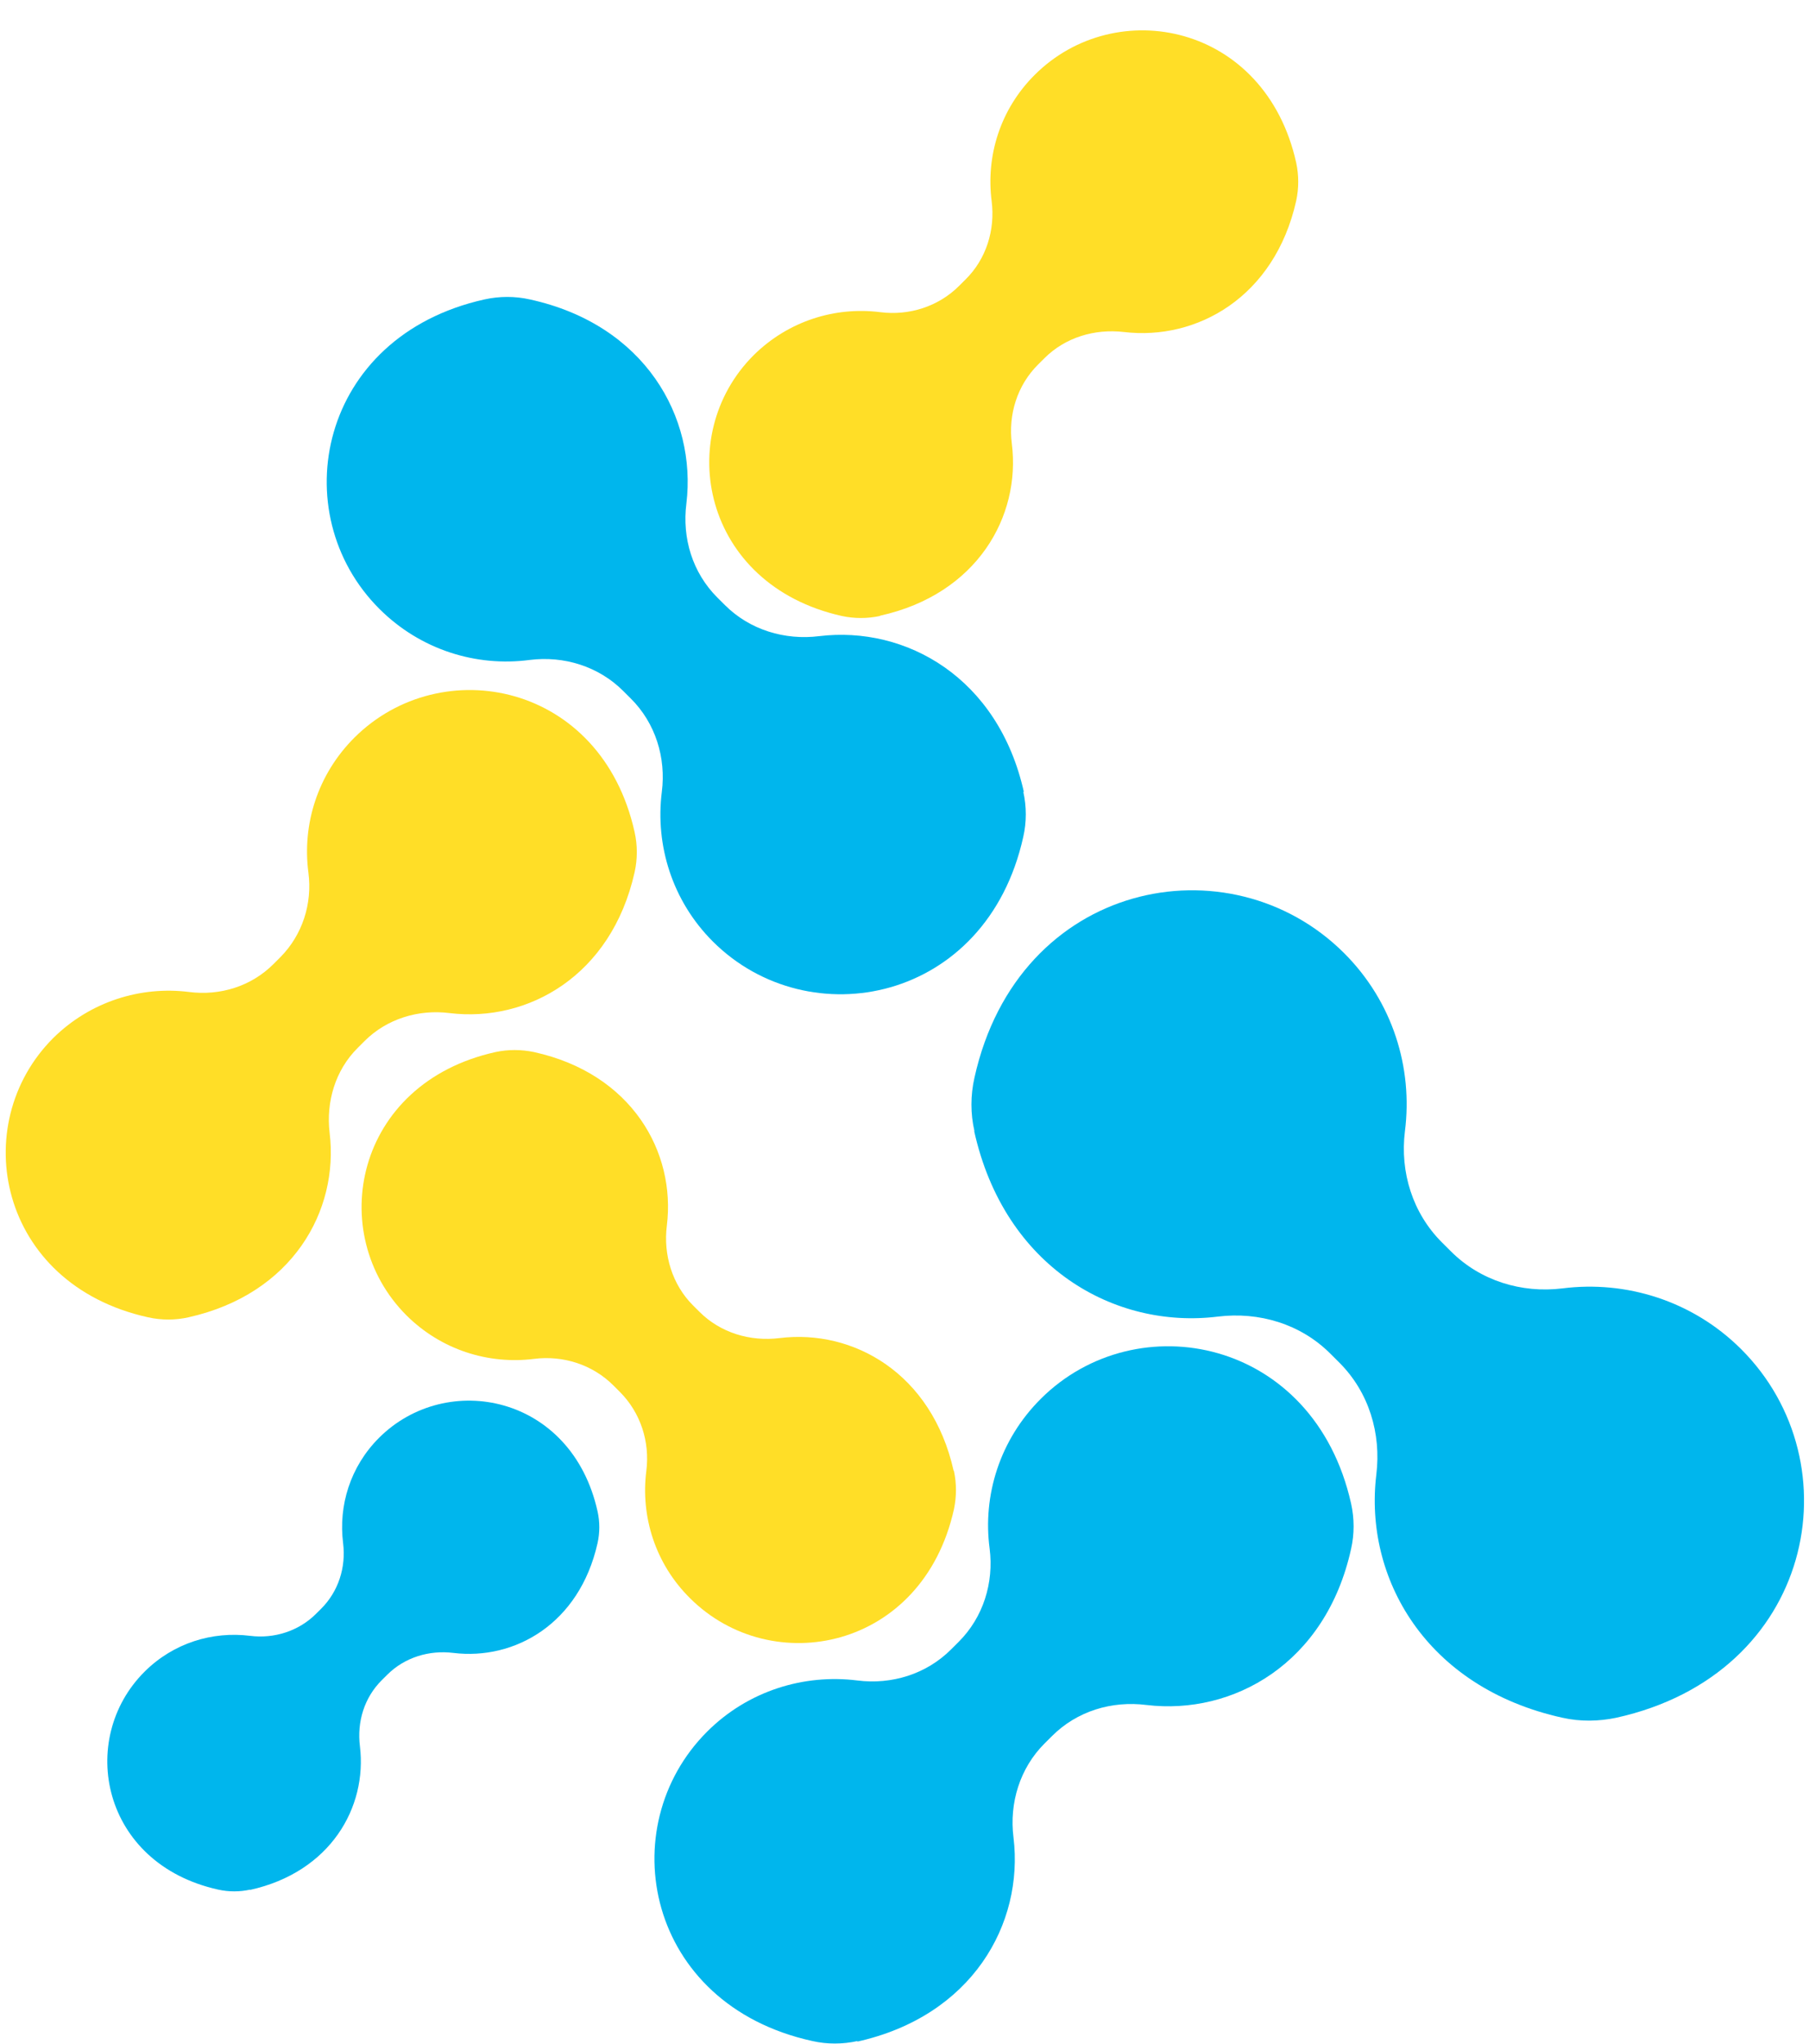
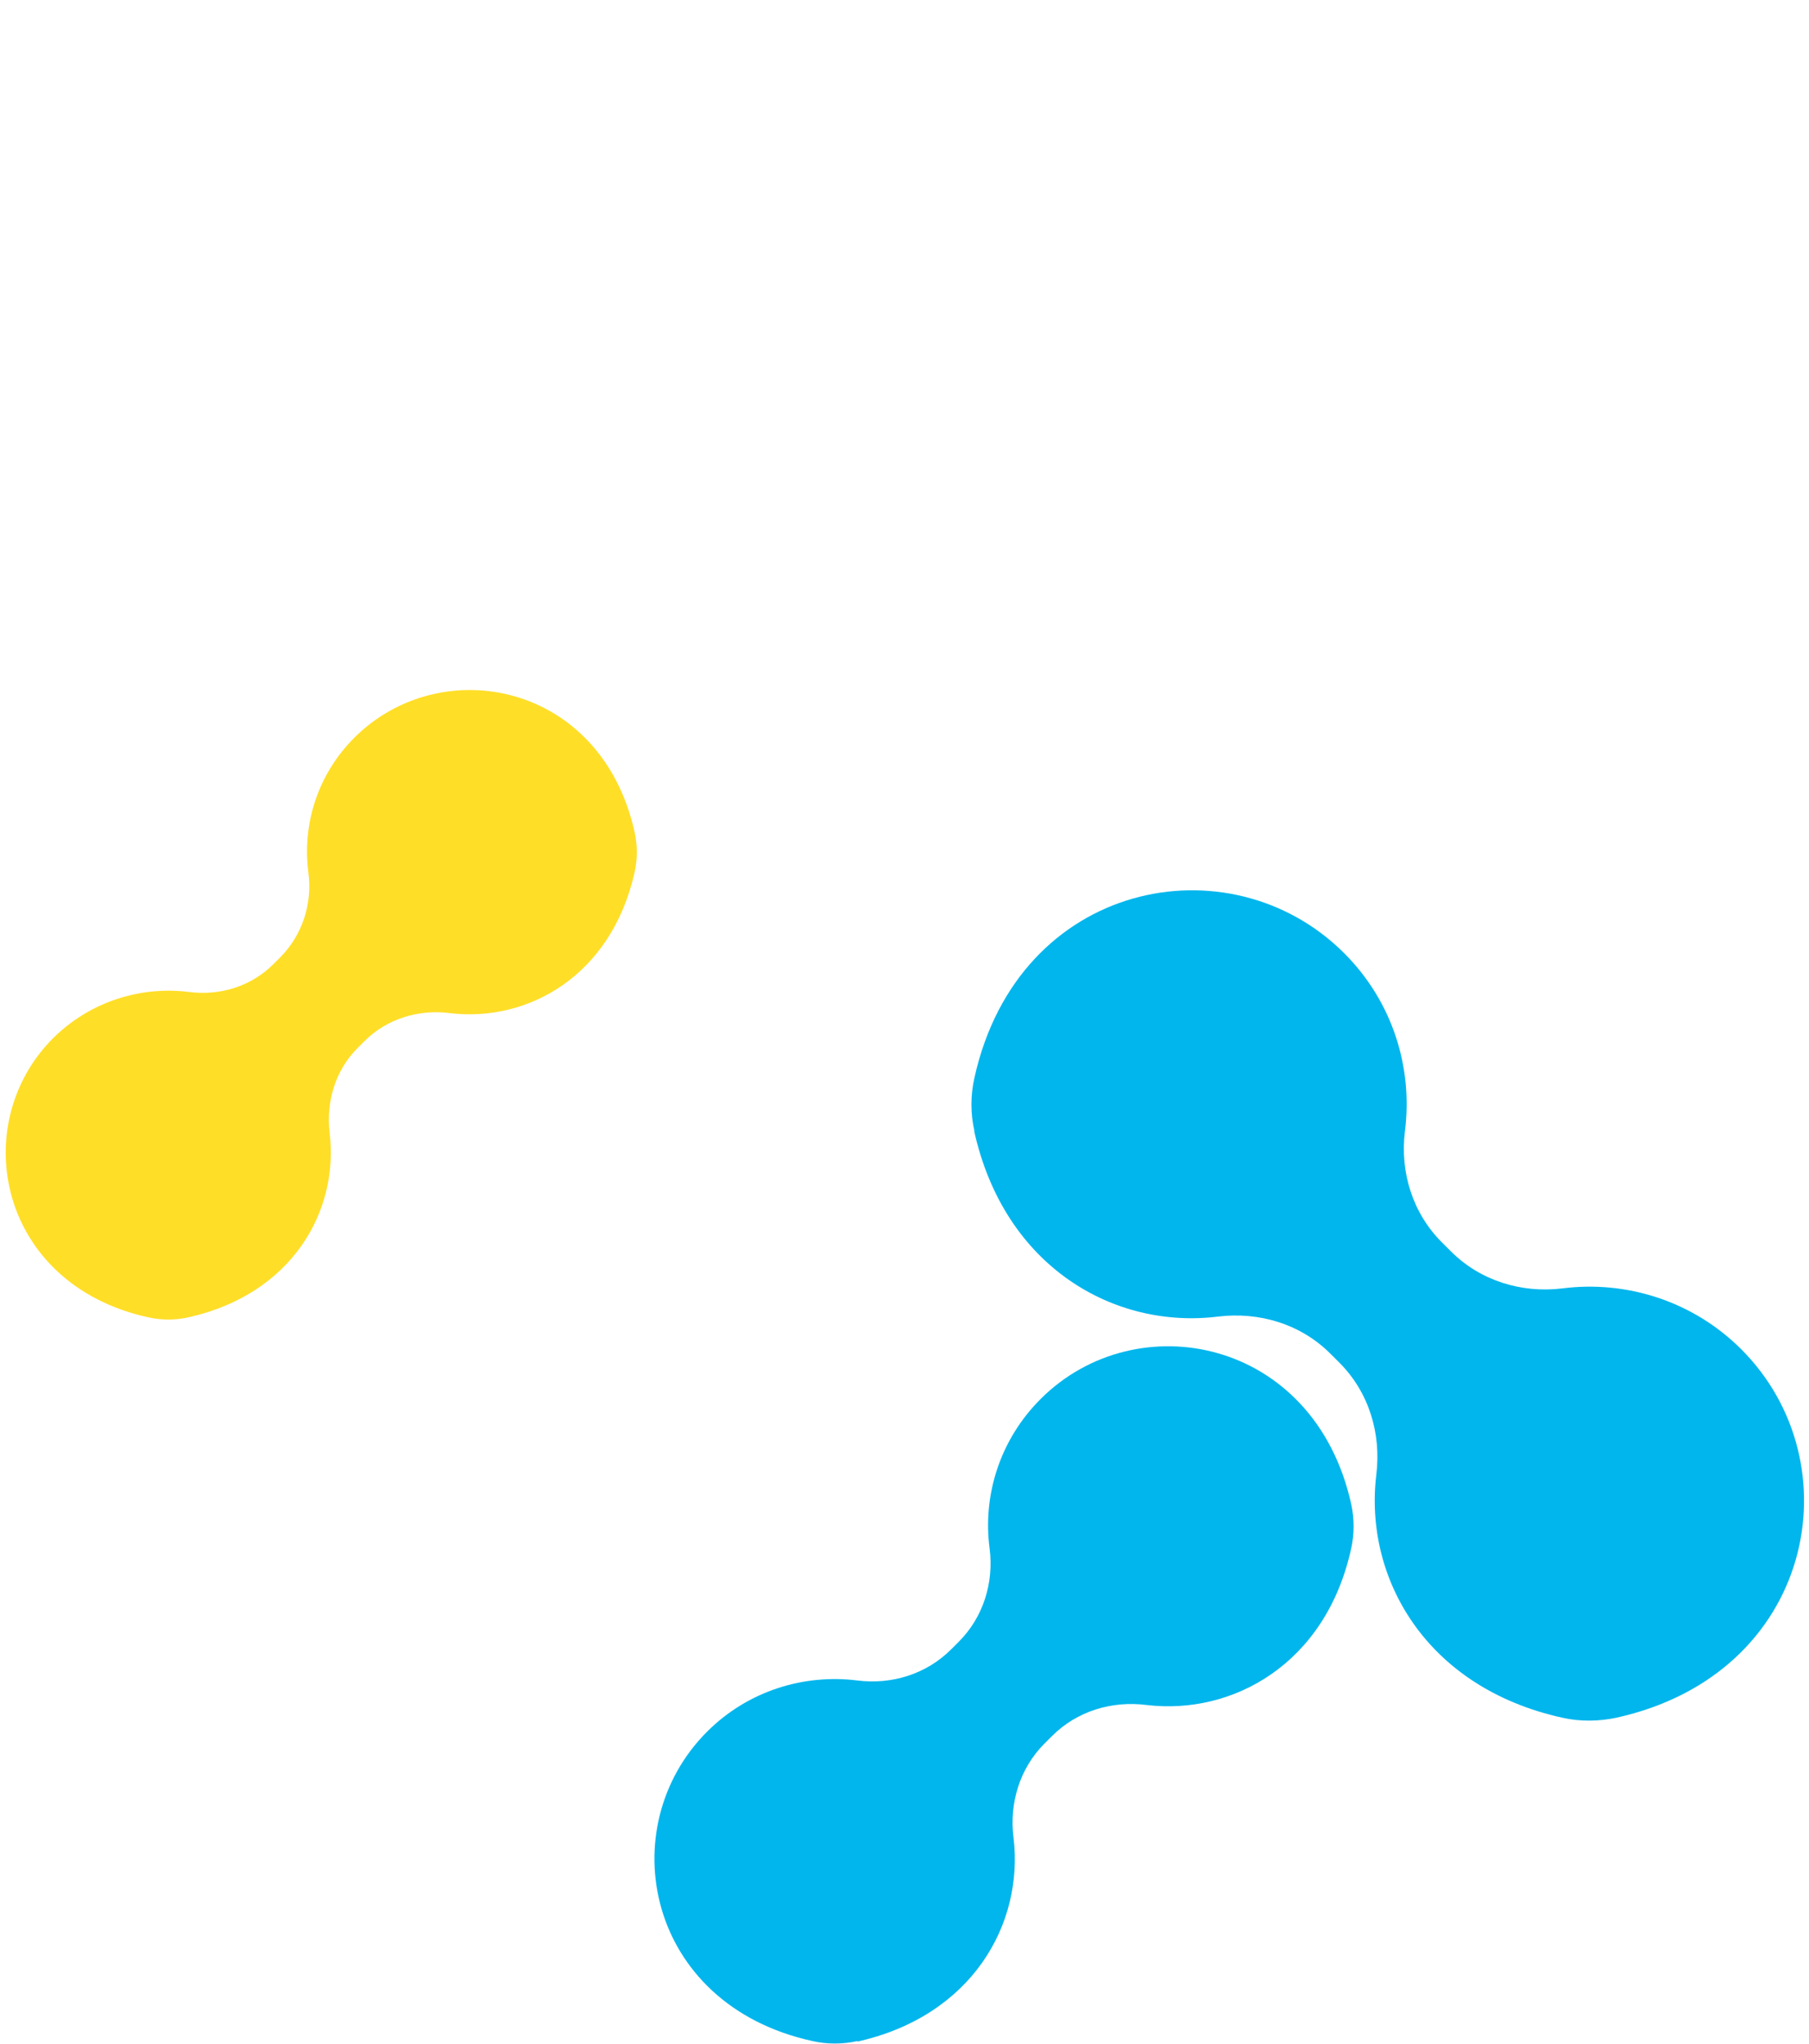
<svg xmlns="http://www.w3.org/2000/svg" width="54" height="61" viewBox="0 0 54 61" fill="none">
-   <path d="M30.565 23.642C29.802 20.216 27.039 18.673 24.457 18.984C23.422 19.114 22.378 18.794 21.644 18.062L21.413 17.832C20.67 17.09 20.358 16.059 20.489 15.027C20.8 12.452 19.253 9.687 15.817 8.936C15.375 8.836 14.913 8.836 14.461 8.936C9.508 10.038 8.463 15.317 11.326 18.172C12.552 19.395 14.22 19.905 15.807 19.695C16.832 19.565 17.867 19.886 18.6 20.617L18.831 20.847C19.565 21.578 19.886 22.61 19.756 23.632C19.555 25.225 20.067 26.888 21.282 28.1C24.146 30.955 29.45 29.924 30.545 24.975C30.646 24.534 30.646 24.073 30.545 23.622L30.565 23.642Z" fill="#00B6ED" />
  <path d="M25.582 60.929C29.018 60.168 30.565 57.413 30.254 54.839C30.123 53.807 30.445 52.765 31.178 52.033L31.409 51.803C32.153 51.062 33.188 50.751 34.222 50.881C36.804 51.192 39.577 49.649 40.331 46.223C40.431 45.782 40.431 45.321 40.331 44.87C39.225 39.932 33.931 38.89 31.068 41.745C29.842 42.967 29.33 44.63 29.541 46.213C29.671 47.235 29.35 48.267 28.616 48.998L28.385 49.228C27.652 49.96 26.617 50.28 25.593 50.15C23.995 49.95 22.327 50.461 21.112 51.673C18.248 54.528 19.283 59.818 24.246 60.909C24.688 61.01 25.15 61.01 25.602 60.909L25.582 60.929Z" fill="#00B6ED" />
-   <path d="M28.466 43.889C27.813 40.974 25.462 39.661 23.272 39.932C22.388 40.042 21.503 39.771 20.881 39.15L20.69 38.96C20.067 38.339 19.796 37.447 19.906 36.576C20.177 34.382 18.861 32.037 15.938 31.396C15.556 31.316 15.164 31.316 14.793 31.396C10.583 32.328 9.699 36.816 12.13 39.251C13.175 40.292 14.592 40.723 15.938 40.553C16.812 40.443 17.686 40.723 18.309 41.344L18.5 41.535C19.122 42.156 19.404 43.027 19.293 43.899C19.122 45.251 19.555 46.664 20.599 47.696C23.041 50.13 27.541 49.239 28.476 45.041C28.556 44.66 28.556 44.27 28.476 43.899L28.466 43.889Z" fill="#FFDE27" />
  <path d="M5.63 39.311C8.724 38.619 10.121 36.135 9.84 33.811C9.729 32.879 10.01 31.937 10.674 31.276L10.884 31.066C11.547 30.405 12.492 30.114 13.426 30.234C15.757 30.515 18.248 29.122 18.942 26.037C19.032 25.636 19.032 25.225 18.942 24.825C17.947 20.366 13.175 19.435 10.583 22.009C9.478 23.111 9.016 24.604 9.207 26.047C9.327 26.968 9.026 27.9 8.373 28.561L8.162 28.772C7.499 29.433 6.575 29.723 5.64 29.603C4.204 29.423 2.697 29.884 1.591 30.976C-0.99 33.55 -0.056 38.319 4.415 39.311C4.816 39.401 5.238 39.401 5.63 39.311Z" fill="#FFDE27" />
-   <path d="M7.459 56.401C9.87 55.87 10.965 53.927 10.744 52.114C10.653 51.382 10.874 50.661 11.397 50.14L11.558 49.98C12.08 49.459 12.813 49.238 13.537 49.328C15.355 49.549 17.294 48.467 17.837 46.053C17.907 45.742 17.907 45.411 17.837 45.101C17.063 41.625 13.336 40.893 11.316 42.907C10.453 43.769 10.101 44.931 10.242 46.053C10.332 46.774 10.101 47.495 9.589 48.006L9.428 48.166C8.915 48.677 8.182 48.908 7.469 48.818C6.343 48.677 5.178 49.028 4.314 49.889C2.295 51.903 3.028 55.62 6.514 56.391C6.826 56.461 7.157 56.461 7.469 56.391L7.459 56.401Z" fill="#00B6ED" />
  <path d="M29.079 33.751C29.983 37.828 33.278 39.671 36.352 39.291C37.588 39.14 38.824 39.511 39.708 40.393L39.979 40.663C40.863 41.545 41.235 42.777 41.084 44.009C40.712 47.075 42.551 50.361 46.64 51.262C47.172 51.382 47.725 51.372 48.247 51.262C54.144 49.96 55.39 43.669 51.974 40.262C50.518 38.81 48.529 38.209 46.64 38.449C45.414 38.599 44.188 38.219 43.314 37.347L43.043 37.077C42.169 36.205 41.787 34.983 41.938 33.761C42.179 31.867 41.576 29.894 40.12 28.441C36.704 25.035 30.395 26.277 29.089 32.158C28.968 32.689 28.968 33.24 29.089 33.761L29.079 33.751Z" fill="#00B6ED" />
-   <path d="M26.276 18.373C29.169 17.732 30.475 15.407 30.204 13.243C30.093 12.372 30.364 11.5 30.987 10.879L31.178 10.689C31.801 10.068 32.675 9.807 33.549 9.908C35.729 10.168 38.05 8.866 38.693 5.99C38.773 5.62 38.773 5.229 38.693 4.858C37.769 0.701 33.308 -0.181 30.887 2.234C29.852 3.266 29.43 4.658 29.601 6C29.711 6.862 29.44 7.734 28.817 8.345L28.626 8.535C28.014 9.146 27.14 9.427 26.276 9.316C24.929 9.146 23.533 9.577 22.498 10.599C20.087 13.003 20.961 17.451 25.13 18.383C25.502 18.463 25.894 18.463 26.265 18.383L26.276 18.373Z" fill="#FFDE27" />
</svg>